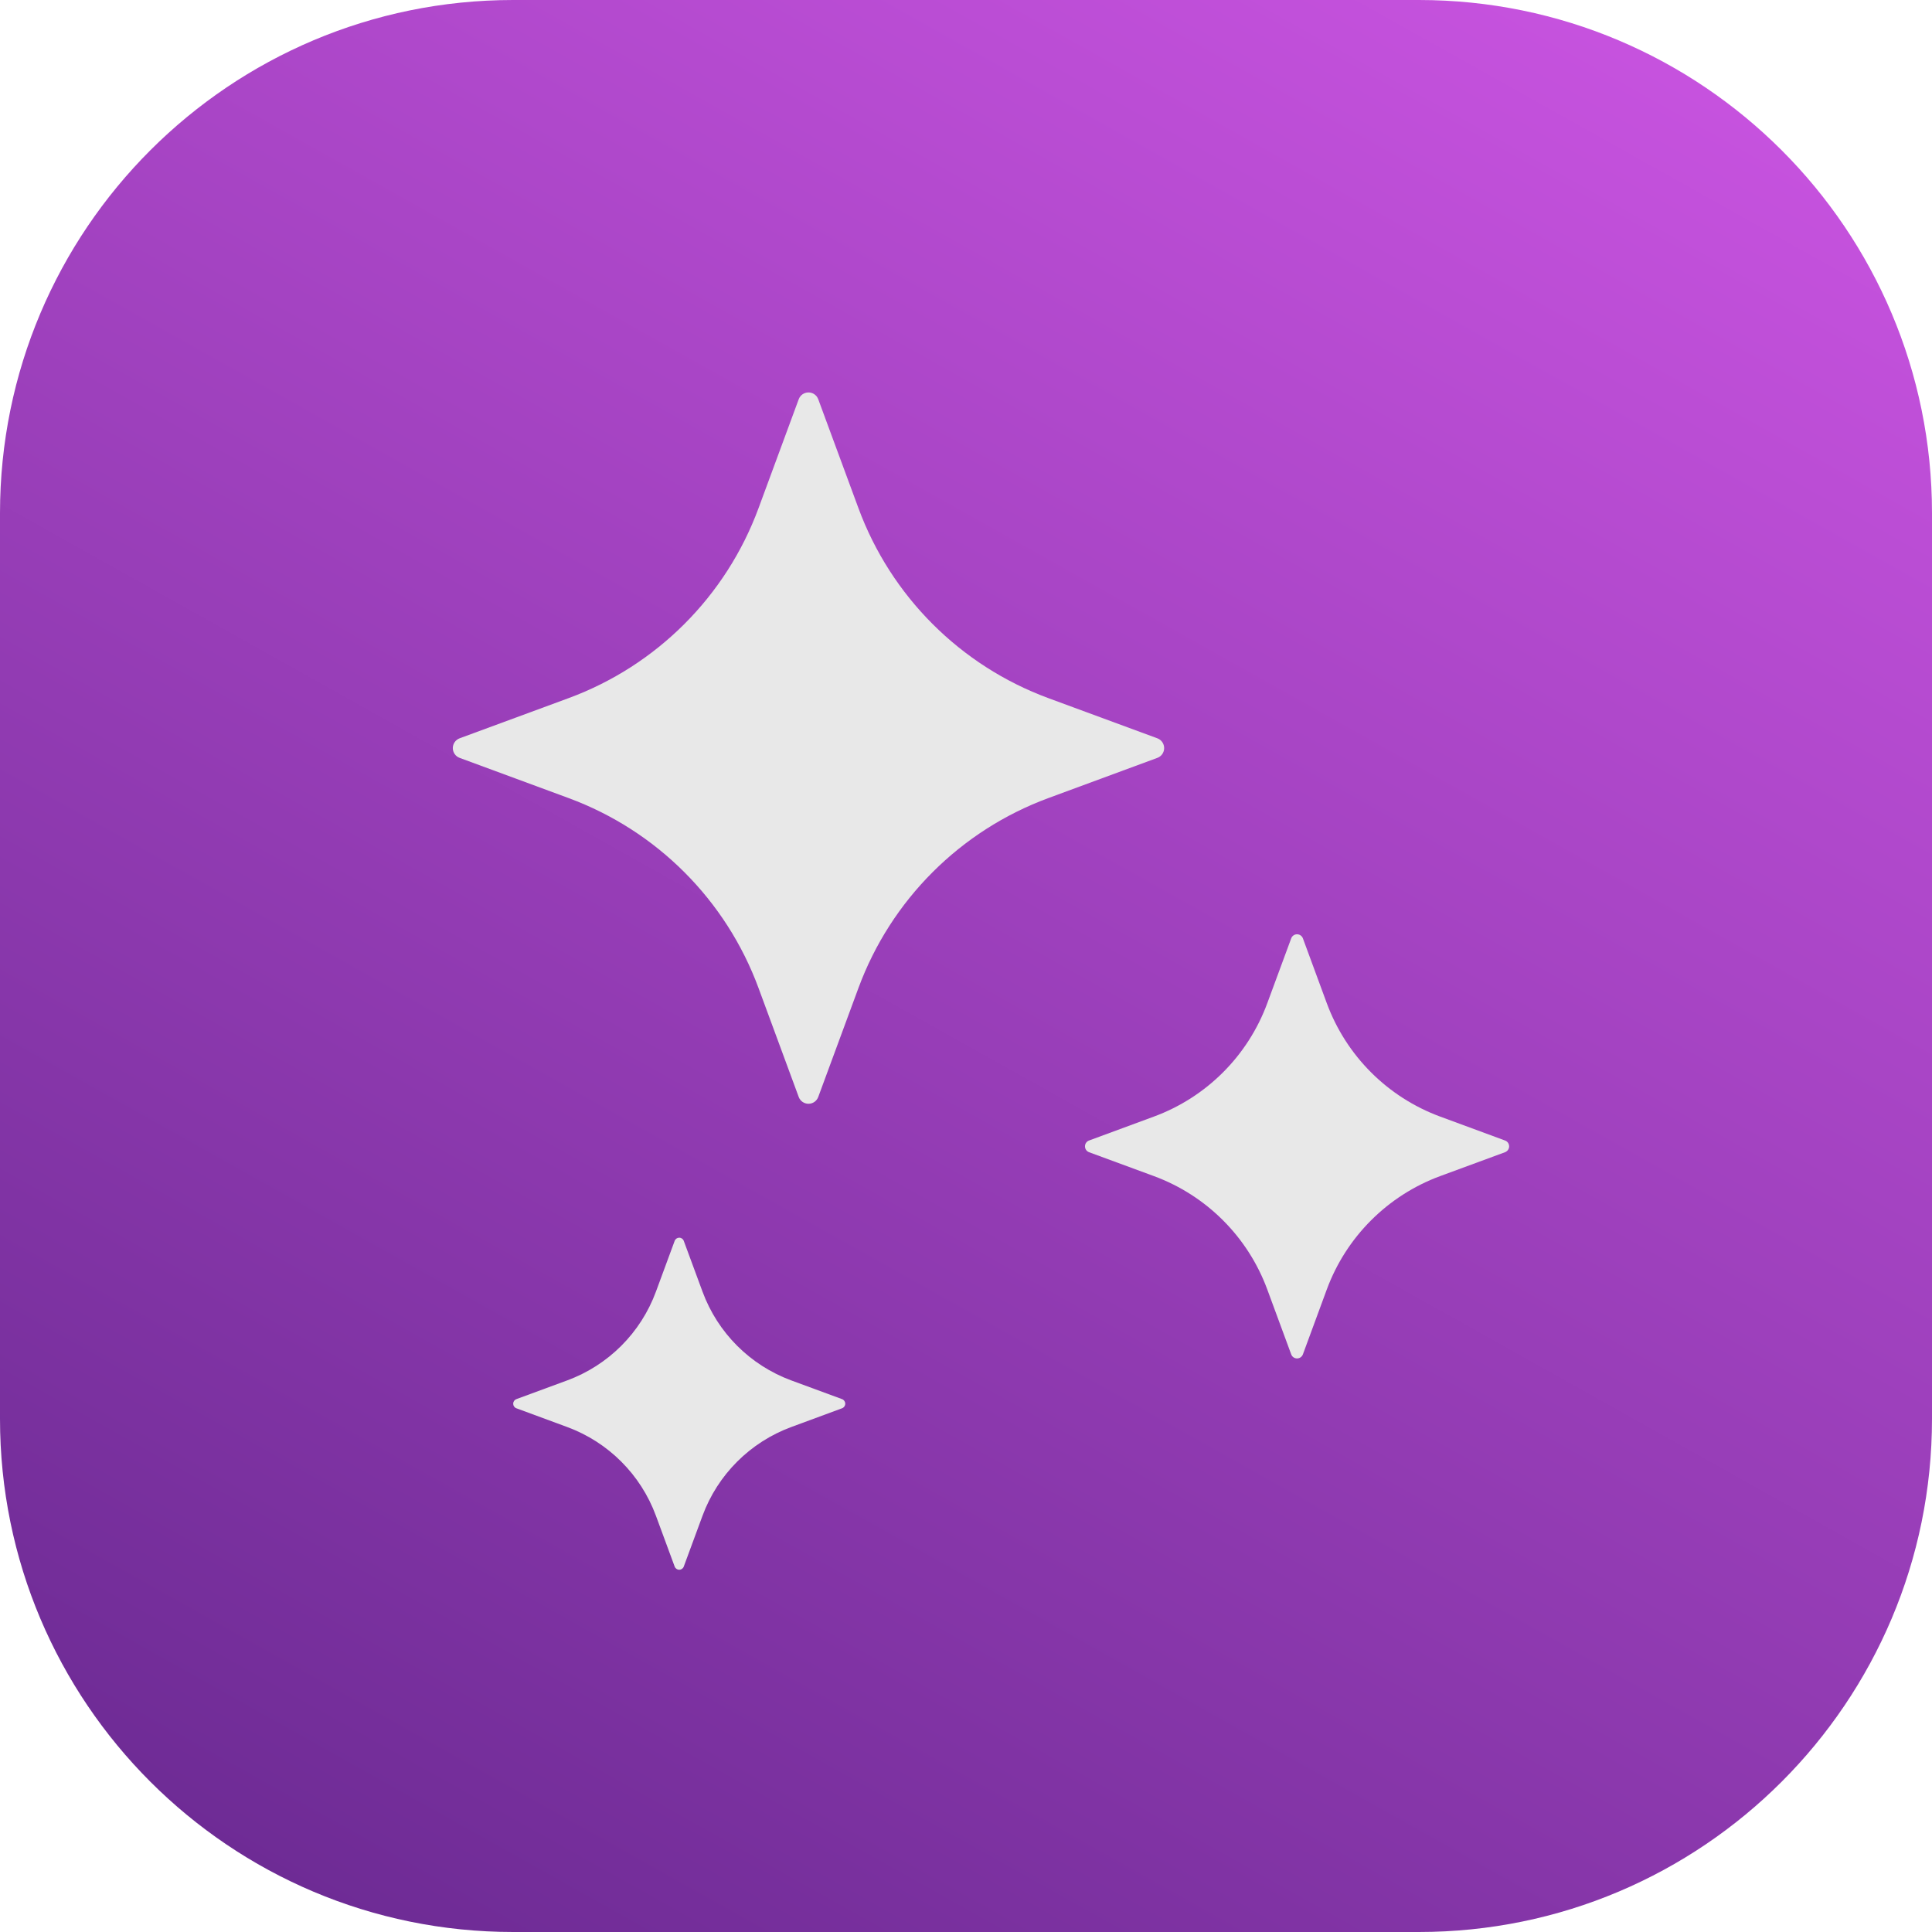
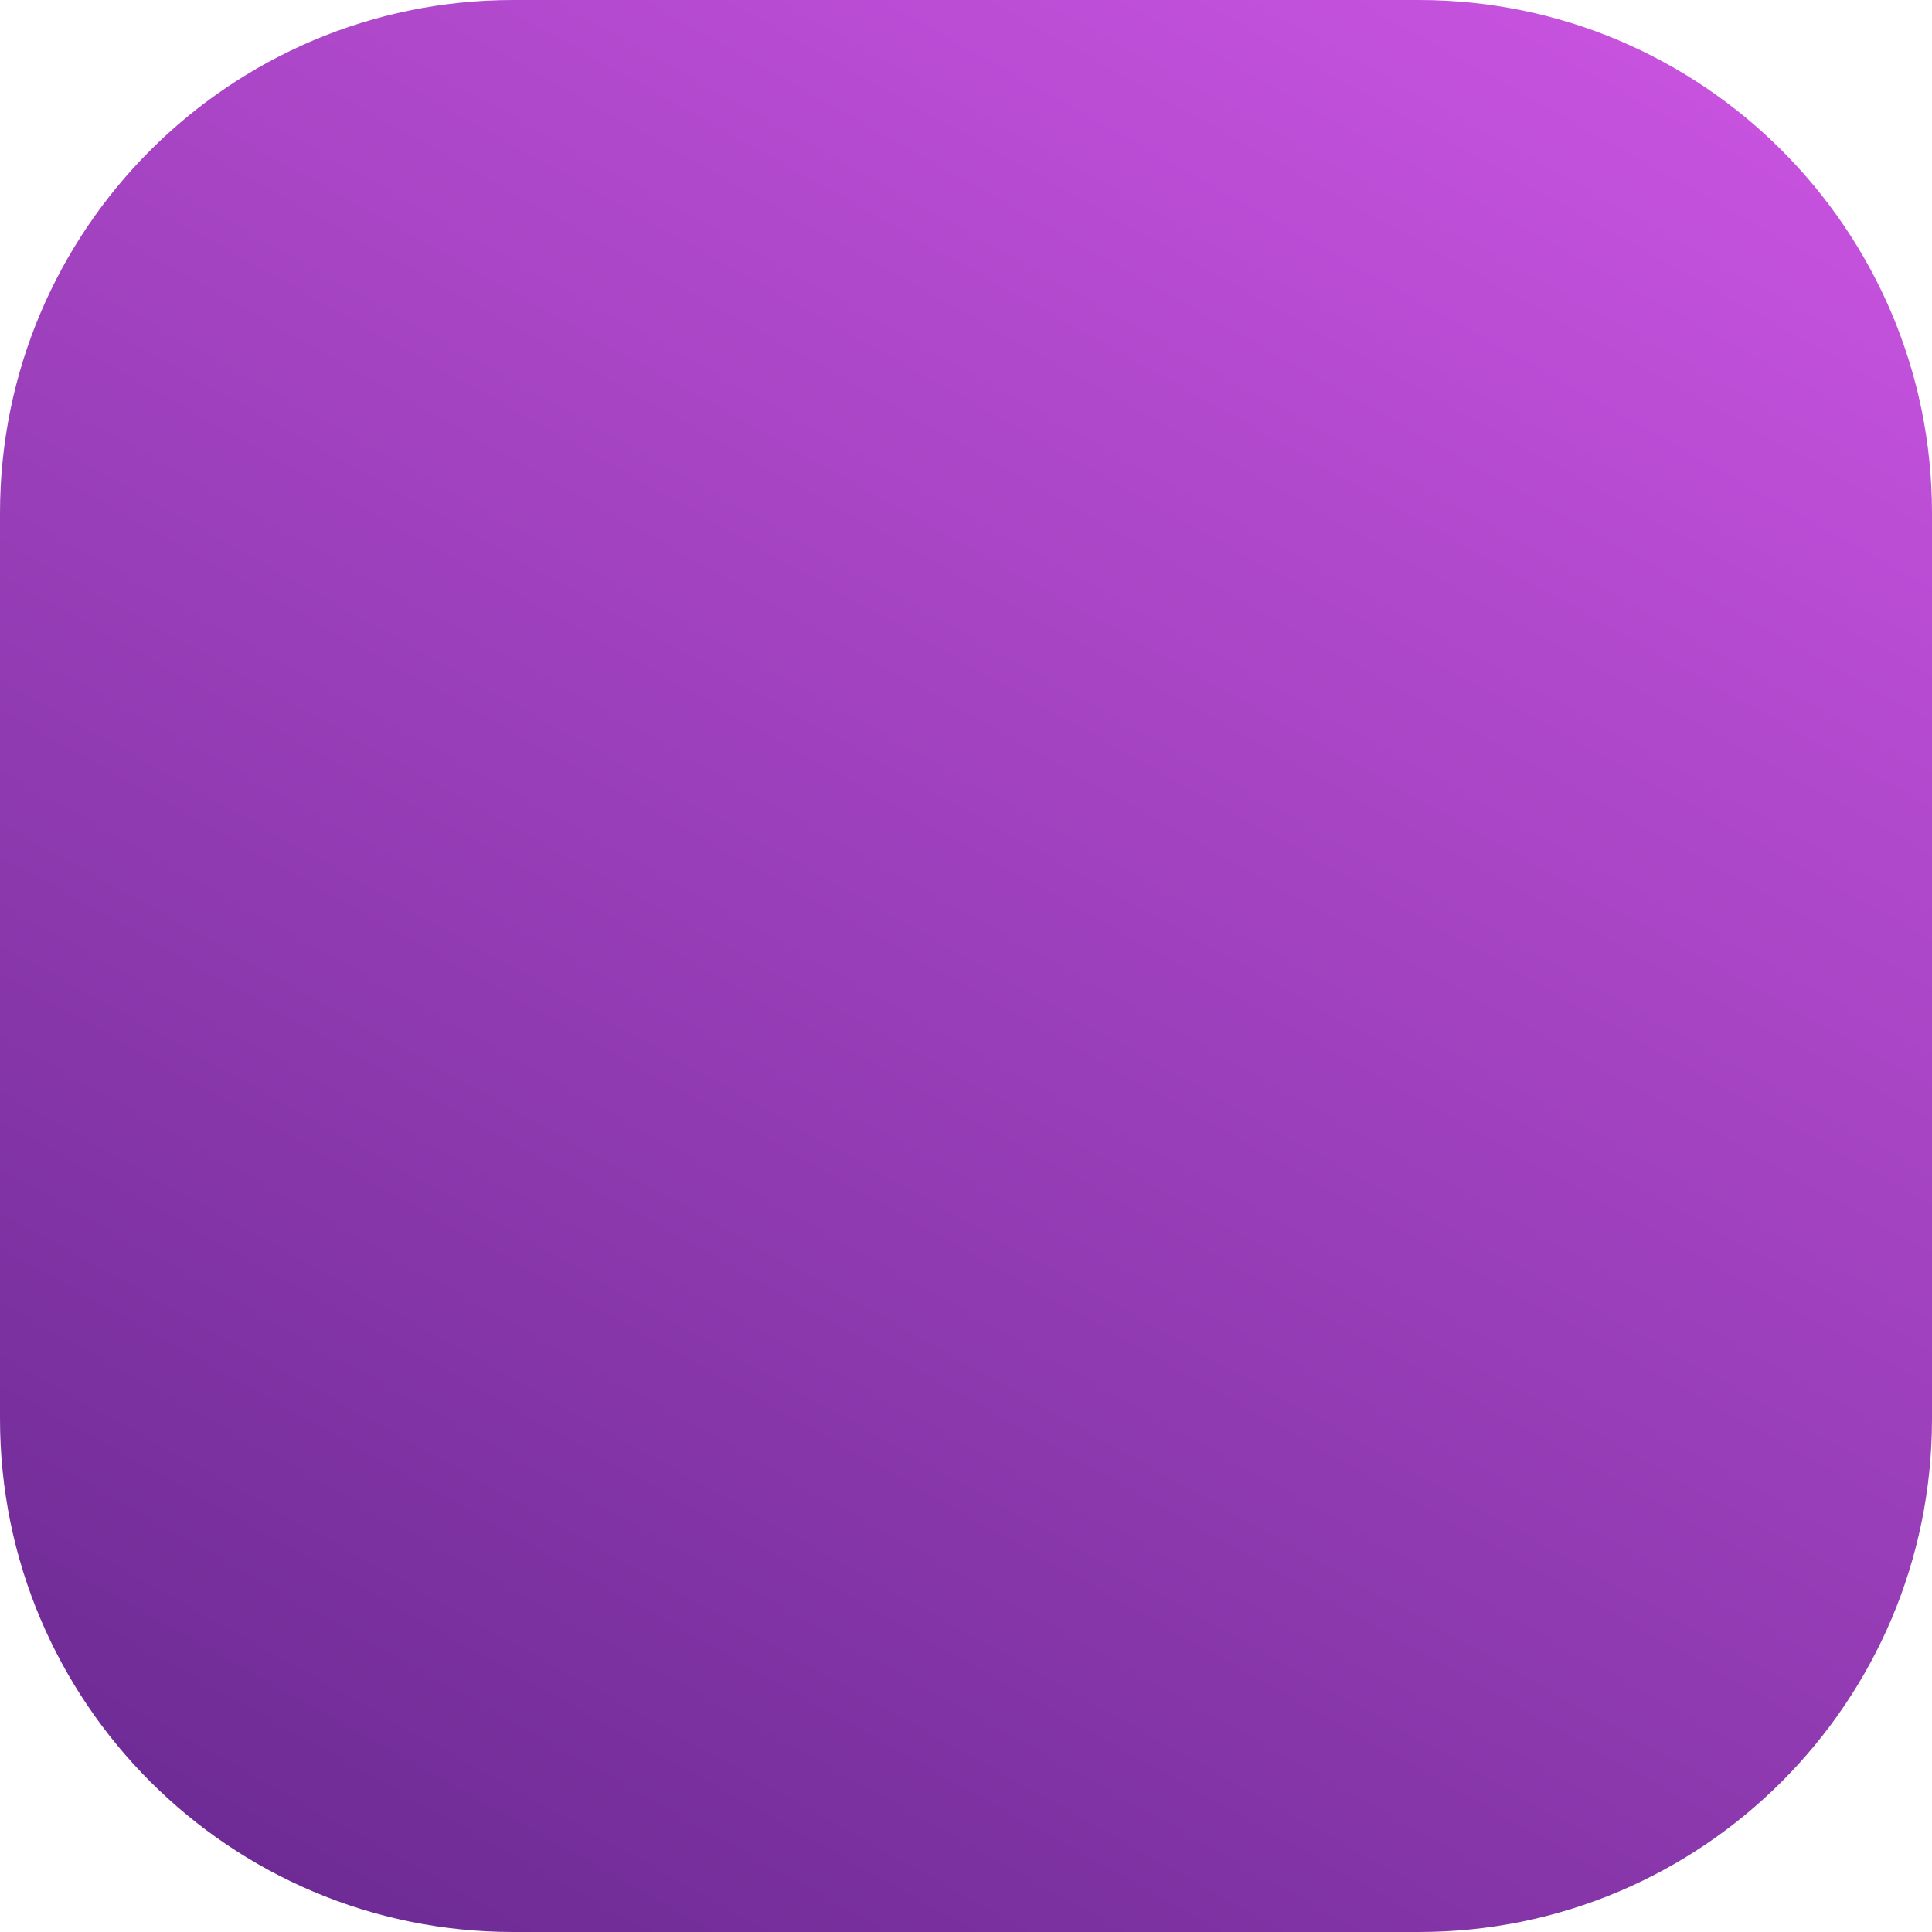
<svg xmlns="http://www.w3.org/2000/svg" width="48" height="48" viewBox="0 0 48 48" fill="none">
  <path d="M0 12.75C0 5.708 5.708 0 12.75 0H35.25C42.292 0 48 5.708 48 12.75V35.25C48 42.292 42.292 48 35.25 48H12.75C5.708 48 0 42.292 0 35.25V12.75Z" fill="url(#paint0_linear_501_14)" />
-   <path d="M11.419 18.343L14.124 17.346C16.313 16.539 18.039 14.813 18.846 12.624L19.844 9.919C19.881 9.818 19.978 9.75 20.087 9.75C20.195 9.75 20.292 9.818 20.329 9.919L21.327 12.623C22.134 14.813 23.86 16.539 26.049 17.346L28.754 18.343C28.856 18.381 28.923 18.478 28.923 18.586C28.923 18.695 28.856 18.792 28.754 18.829L26.049 19.827C23.86 20.634 22.134 22.36 21.327 24.549L20.329 27.254C20.292 27.355 20.195 27.423 20.087 27.423C19.978 27.423 19.881 27.355 19.844 27.254L18.846 24.549C18.039 22.36 16.313 20.634 14.124 19.827L11.419 18.829C11.318 18.792 11.25 18.695 11.25 18.586C11.25 18.478 11.318 18.381 11.419 18.343Z" fill="#E8E8E8" />
-   <path d="M27.056 28.336L28.669 27.741C29.974 27.26 31.004 26.231 31.485 24.925L32.08 23.313C32.102 23.252 32.16 23.212 32.225 23.212C32.289 23.212 32.347 23.252 32.37 23.313L32.964 24.925C33.446 26.231 34.475 27.26 35.78 27.741L37.393 28.336C37.454 28.358 37.494 28.416 37.494 28.481C37.494 28.545 37.453 28.603 37.393 28.626L35.78 29.22C34.475 29.702 33.446 30.731 32.964 32.036L32.37 33.649C32.347 33.71 32.289 33.75 32.225 33.75C32.16 33.75 32.102 33.71 32.08 33.649L31.485 32.036C31.004 30.731 29.975 29.702 28.669 29.22L27.056 28.626C26.996 28.603 26.956 28.545 26.956 28.481C26.956 28.416 26.996 28.358 27.056 28.336Z" fill="#E8E8E8" />
-   <path d="M12.829 34.761L14.091 34.296C15.114 33.919 15.919 33.114 16.296 32.092L16.762 30.829C16.779 30.782 16.825 30.75 16.875 30.75C16.926 30.75 16.971 30.782 16.988 30.829L17.454 32.091C17.831 33.114 18.637 33.919 19.659 34.296L20.921 34.761C20.969 34.779 21 34.824 21 34.875C21 34.925 20.968 34.971 20.921 34.988L19.659 35.454C18.637 35.831 17.831 36.636 17.454 37.658L16.988 38.921C16.971 38.968 16.926 39 16.875 39C16.825 39 16.779 38.968 16.762 38.921L16.296 37.658C15.919 36.636 15.114 35.831 14.092 35.454L12.829 34.988C12.781 34.971 12.75 34.925 12.75 34.875C12.75 34.824 12.781 34.779 12.829 34.761Z" fill="#E8E8E8" />
  <defs>
    <linearGradient id="paint0_linear_501_14" x1="44.25" y1="-9.75" x2="4.125" y2="61.875" gradientUnits="userSpaceOnUse">
      <stop stop-color="#D85AED" />
      <stop offset="1" stop-color="#572182" />
    </linearGradient>
  </defs>
</svg>